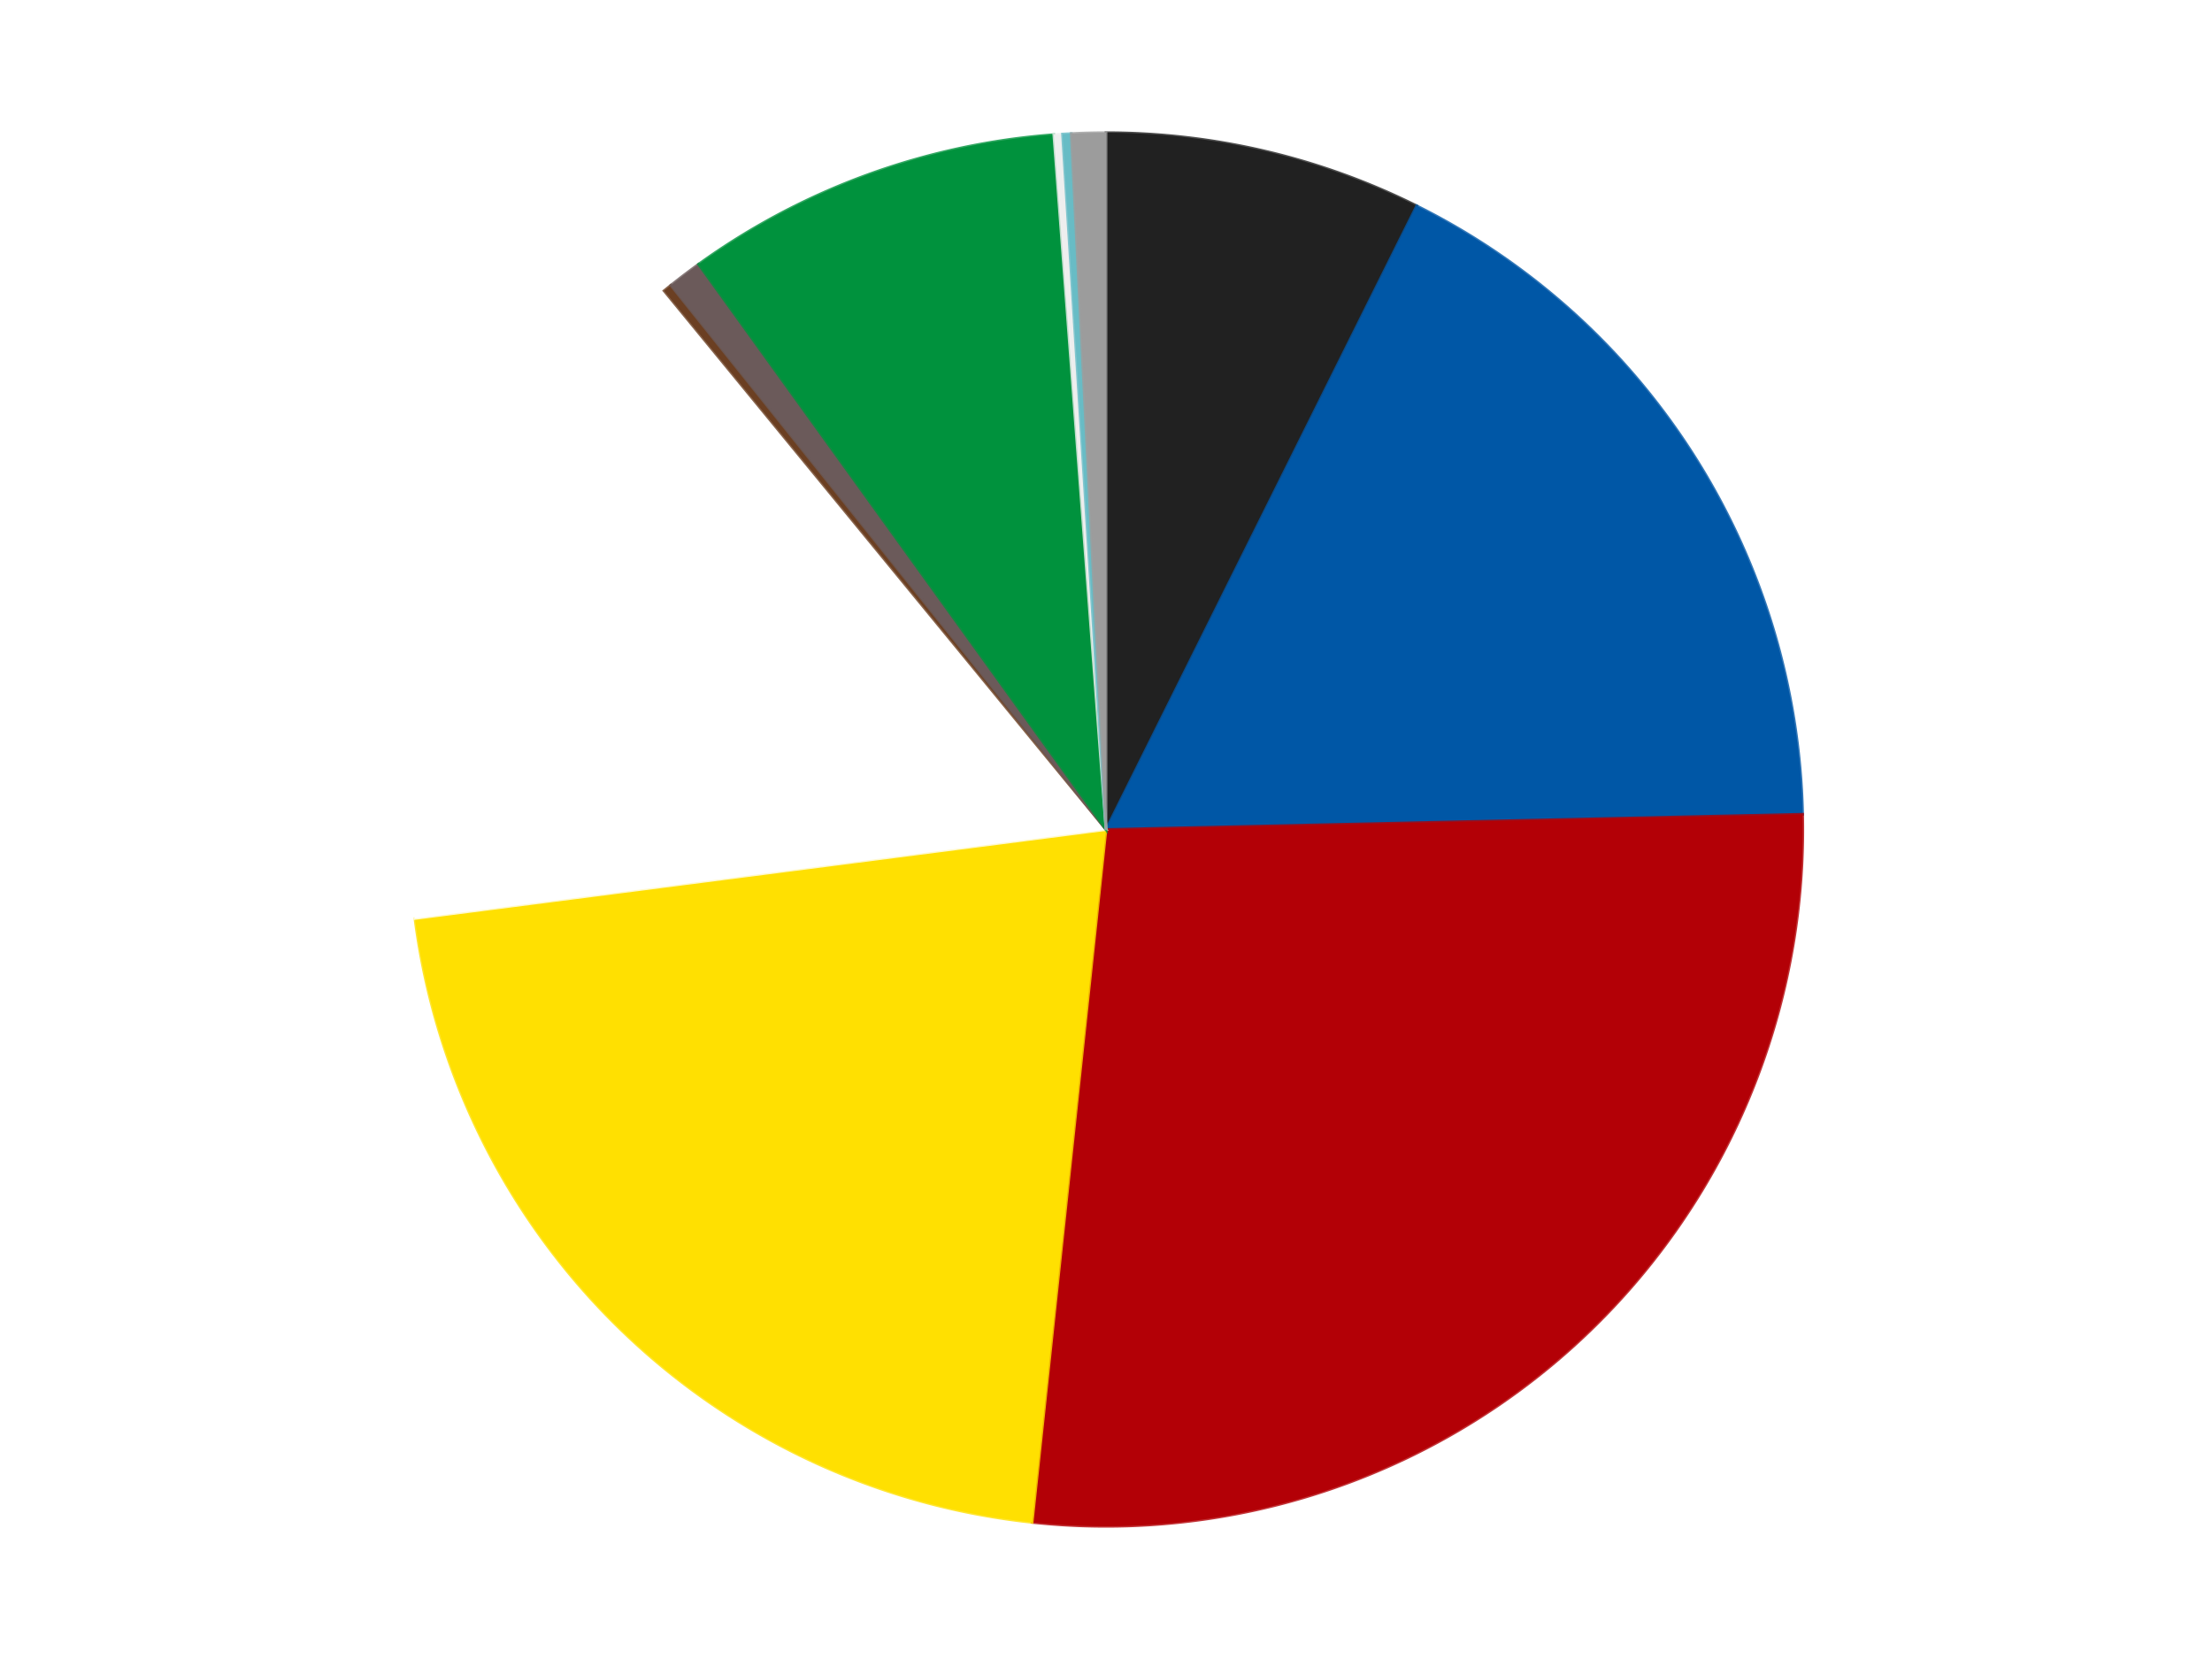
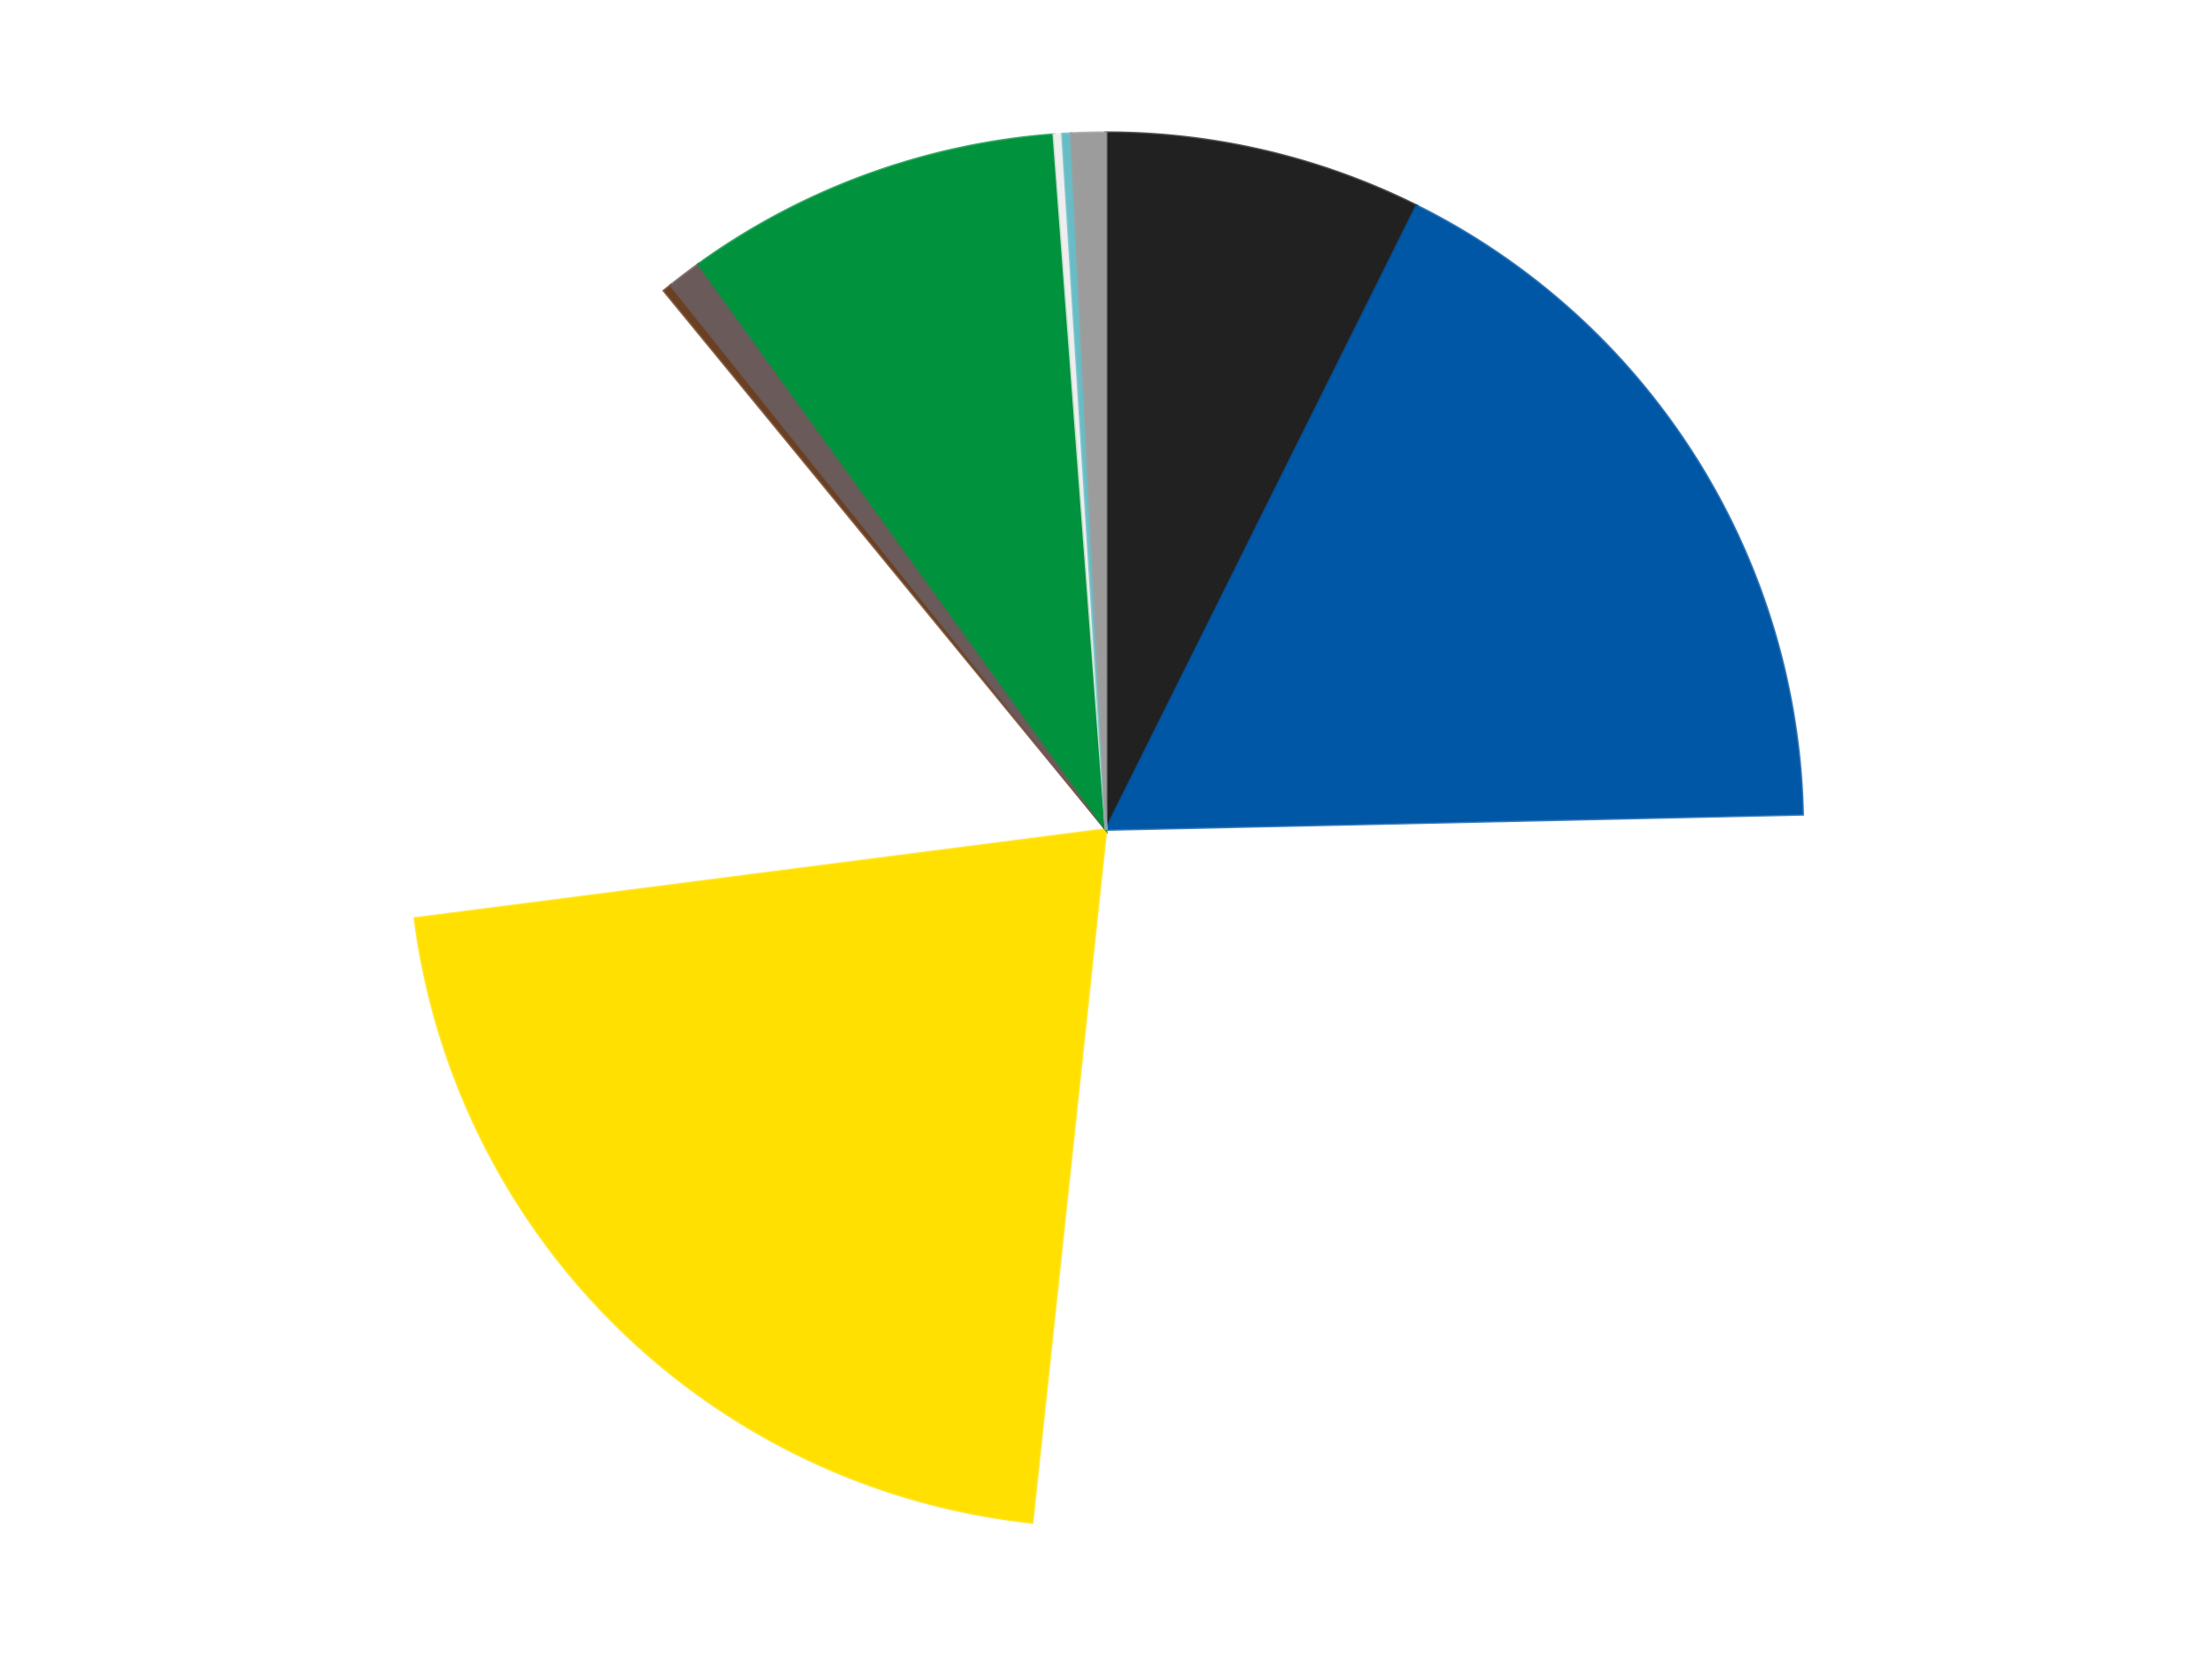
<svg xmlns="http://www.w3.org/2000/svg" xmlns:xlink="http://www.w3.org/1999/xlink" id="chart-421ec301-f673-44cf-a4d8-f86254dc65d2" class="pygal-chart" viewBox="0 0 800 600">
  <defs>
    <style type="text/css">#chart-421ec301-f673-44cf-a4d8-f86254dc65d2{-webkit-user-select:none;-webkit-font-smoothing:antialiased;font-family:Consolas,"Liberation Mono",Menlo,Courier,monospace}#chart-421ec301-f673-44cf-a4d8-f86254dc65d2 .title{font-family:Consolas,"Liberation Mono",Menlo,Courier,monospace;font-size:16px}#chart-421ec301-f673-44cf-a4d8-f86254dc65d2 .legends .legend text{font-family:Consolas,"Liberation Mono",Menlo,Courier,monospace;font-size:14px}#chart-421ec301-f673-44cf-a4d8-f86254dc65d2 .axis text{font-family:Consolas,"Liberation Mono",Menlo,Courier,monospace;font-size:10px}#chart-421ec301-f673-44cf-a4d8-f86254dc65d2 .axis text.major{font-family:Consolas,"Liberation Mono",Menlo,Courier,monospace;font-size:10px}#chart-421ec301-f673-44cf-a4d8-f86254dc65d2 .text-overlay text.value{font-family:Consolas,"Liberation Mono",Menlo,Courier,monospace;font-size:16px}#chart-421ec301-f673-44cf-a4d8-f86254dc65d2 .text-overlay text.label{font-family:Consolas,"Liberation Mono",Menlo,Courier,monospace;font-size:10px}#chart-421ec301-f673-44cf-a4d8-f86254dc65d2 .tooltip{font-family:Consolas,"Liberation Mono",Menlo,Courier,monospace;font-size:14px}#chart-421ec301-f673-44cf-a4d8-f86254dc65d2 text.no_data{font-family:Consolas,"Liberation Mono",Menlo,Courier,monospace;font-size:64px}
#chart-421ec301-f673-44cf-a4d8-f86254dc65d2{background-color:transparent}#chart-421ec301-f673-44cf-a4d8-f86254dc65d2 path,#chart-421ec301-f673-44cf-a4d8-f86254dc65d2 line,#chart-421ec301-f673-44cf-a4d8-f86254dc65d2 rect,#chart-421ec301-f673-44cf-a4d8-f86254dc65d2 circle{-webkit-transition:150ms;-moz-transition:150ms;transition:150ms}#chart-421ec301-f673-44cf-a4d8-f86254dc65d2 .graph &gt; .background{fill:transparent}#chart-421ec301-f673-44cf-a4d8-f86254dc65d2 .plot &gt; .background{fill:transparent}#chart-421ec301-f673-44cf-a4d8-f86254dc65d2 .graph{fill:rgba(0,0,0,.87)}#chart-421ec301-f673-44cf-a4d8-f86254dc65d2 text.no_data{fill:rgba(0,0,0,1)}#chart-421ec301-f673-44cf-a4d8-f86254dc65d2 .title{fill:rgba(0,0,0,1)}#chart-421ec301-f673-44cf-a4d8-f86254dc65d2 .legends .legend text{fill:rgba(0,0,0,.87)}#chart-421ec301-f673-44cf-a4d8-f86254dc65d2 .legends .legend:hover text{fill:rgba(0,0,0,1)}#chart-421ec301-f673-44cf-a4d8-f86254dc65d2 .axis .line{stroke:rgba(0,0,0,1)}#chart-421ec301-f673-44cf-a4d8-f86254dc65d2 .axis .guide.line{stroke:rgba(0,0,0,.54)}#chart-421ec301-f673-44cf-a4d8-f86254dc65d2 .axis .major.line{stroke:rgba(0,0,0,.87)}#chart-421ec301-f673-44cf-a4d8-f86254dc65d2 .axis text.major{fill:rgba(0,0,0,1)}#chart-421ec301-f673-44cf-a4d8-f86254dc65d2 .axis.y .guides:hover .guide.line,#chart-421ec301-f673-44cf-a4d8-f86254dc65d2 .line-graph .axis.x .guides:hover .guide.line,#chart-421ec301-f673-44cf-a4d8-f86254dc65d2 .stackedline-graph .axis.x .guides:hover .guide.line,#chart-421ec301-f673-44cf-a4d8-f86254dc65d2 .xy-graph .axis.x .guides:hover .guide.line{stroke:rgba(0,0,0,1)}#chart-421ec301-f673-44cf-a4d8-f86254dc65d2 .axis .guides:hover text{fill:rgba(0,0,0,1)}#chart-421ec301-f673-44cf-a4d8-f86254dc65d2 .reactive{fill-opacity:1.0;stroke-opacity:.8;stroke-width:1}#chart-421ec301-f673-44cf-a4d8-f86254dc65d2 .ci{stroke:rgba(0,0,0,.87)}#chart-421ec301-f673-44cf-a4d8-f86254dc65d2 .reactive.active,#chart-421ec301-f673-44cf-a4d8-f86254dc65d2 .active .reactive{fill-opacity:0.6;stroke-opacity:.9;stroke-width:4}#chart-421ec301-f673-44cf-a4d8-f86254dc65d2 .ci .reactive.active{stroke-width:1.5}#chart-421ec301-f673-44cf-a4d8-f86254dc65d2 .series text{fill:rgba(0,0,0,1)}#chart-421ec301-f673-44cf-a4d8-f86254dc65d2 .tooltip rect{fill:transparent;stroke:rgba(0,0,0,1);-webkit-transition:opacity 150ms;-moz-transition:opacity 150ms;transition:opacity 150ms}#chart-421ec301-f673-44cf-a4d8-f86254dc65d2 .tooltip .label{fill:rgba(0,0,0,.87)}#chart-421ec301-f673-44cf-a4d8-f86254dc65d2 .tooltip .label{fill:rgba(0,0,0,.87)}#chart-421ec301-f673-44cf-a4d8-f86254dc65d2 .tooltip .legend{font-size:.8em;fill:rgba(0,0,0,.54)}#chart-421ec301-f673-44cf-a4d8-f86254dc65d2 .tooltip .x_label{font-size:.6em;fill:rgba(0,0,0,1)}#chart-421ec301-f673-44cf-a4d8-f86254dc65d2 .tooltip .xlink{font-size:.5em;text-decoration:underline}#chart-421ec301-f673-44cf-a4d8-f86254dc65d2 .tooltip .value{font-size:1.5em}#chart-421ec301-f673-44cf-a4d8-f86254dc65d2 .bound{font-size:.5em}#chart-421ec301-f673-44cf-a4d8-f86254dc65d2 .max-value{font-size:.75em;fill:rgba(0,0,0,.54)}#chart-421ec301-f673-44cf-a4d8-f86254dc65d2 .map-element{fill:transparent;stroke:rgba(0,0,0,.54) !important}#chart-421ec301-f673-44cf-a4d8-f86254dc65d2 .map-element .reactive{fill-opacity:inherit;stroke-opacity:inherit}#chart-421ec301-f673-44cf-a4d8-f86254dc65d2 .color-0,#chart-421ec301-f673-44cf-a4d8-f86254dc65d2 .color-0 a:visited{stroke:#F44336;fill:#F44336}#chart-421ec301-f673-44cf-a4d8-f86254dc65d2 .color-1,#chart-421ec301-f673-44cf-a4d8-f86254dc65d2 .color-1 a:visited{stroke:#3F51B5;fill:#3F51B5}#chart-421ec301-f673-44cf-a4d8-f86254dc65d2 .color-2,#chart-421ec301-f673-44cf-a4d8-f86254dc65d2 .color-2 a:visited{stroke:#009688;fill:#009688}#chart-421ec301-f673-44cf-a4d8-f86254dc65d2 .color-3,#chart-421ec301-f673-44cf-a4d8-f86254dc65d2 .color-3 a:visited{stroke:#FFC107;fill:#FFC107}#chart-421ec301-f673-44cf-a4d8-f86254dc65d2 .color-4,#chart-421ec301-f673-44cf-a4d8-f86254dc65d2 .color-4 a:visited{stroke:#FF5722;fill:#FF5722}#chart-421ec301-f673-44cf-a4d8-f86254dc65d2 .color-5,#chart-421ec301-f673-44cf-a4d8-f86254dc65d2 .color-5 a:visited{stroke:#9C27B0;fill:#9C27B0}#chart-421ec301-f673-44cf-a4d8-f86254dc65d2 .color-6,#chart-421ec301-f673-44cf-a4d8-f86254dc65d2 .color-6 a:visited{stroke:#03A9F4;fill:#03A9F4}#chart-421ec301-f673-44cf-a4d8-f86254dc65d2 .color-7,#chart-421ec301-f673-44cf-a4d8-f86254dc65d2 .color-7 a:visited{stroke:#8BC34A;fill:#8BC34A}#chart-421ec301-f673-44cf-a4d8-f86254dc65d2 .color-8,#chart-421ec301-f673-44cf-a4d8-f86254dc65d2 .color-8 a:visited{stroke:#FF9800;fill:#FF9800}#chart-421ec301-f673-44cf-a4d8-f86254dc65d2 .color-9,#chart-421ec301-f673-44cf-a4d8-f86254dc65d2 .color-9 a:visited{stroke:#E91E63;fill:#E91E63}#chart-421ec301-f673-44cf-a4d8-f86254dc65d2 .color-10,#chart-421ec301-f673-44cf-a4d8-f86254dc65d2 .color-10 a:visited{stroke:#2196F3;fill:#2196F3}#chart-421ec301-f673-44cf-a4d8-f86254dc65d2 .text-overlay .color-0 text{fill:black}#chart-421ec301-f673-44cf-a4d8-f86254dc65d2 .text-overlay .color-1 text{fill:black}#chart-421ec301-f673-44cf-a4d8-f86254dc65d2 .text-overlay .color-2 text{fill:black}#chart-421ec301-f673-44cf-a4d8-f86254dc65d2 .text-overlay .color-3 text{fill:black}#chart-421ec301-f673-44cf-a4d8-f86254dc65d2 .text-overlay .color-4 text{fill:black}#chart-421ec301-f673-44cf-a4d8-f86254dc65d2 .text-overlay .color-5 text{fill:black}#chart-421ec301-f673-44cf-a4d8-f86254dc65d2 .text-overlay .color-6 text{fill:black}#chart-421ec301-f673-44cf-a4d8-f86254dc65d2 .text-overlay .color-7 text{fill:black}#chart-421ec301-f673-44cf-a4d8-f86254dc65d2 .text-overlay .color-8 text{fill:black}#chart-421ec301-f673-44cf-a4d8-f86254dc65d2 .text-overlay .color-9 text{fill:black}#chart-421ec301-f673-44cf-a4d8-f86254dc65d2 .text-overlay .color-10 text{fill:black}
#chart-421ec301-f673-44cf-a4d8-f86254dc65d2 text.no_data{text-anchor:middle}#chart-421ec301-f673-44cf-a4d8-f86254dc65d2 .guide.line{fill:none}#chart-421ec301-f673-44cf-a4d8-f86254dc65d2 .centered{text-anchor:middle}#chart-421ec301-f673-44cf-a4d8-f86254dc65d2 .title{text-anchor:middle}#chart-421ec301-f673-44cf-a4d8-f86254dc65d2 .legends .legend text{fill-opacity:1}#chart-421ec301-f673-44cf-a4d8-f86254dc65d2 .axis.x text{text-anchor:middle}#chart-421ec301-f673-44cf-a4d8-f86254dc65d2 .axis.x:not(.web) text[transform]{text-anchor:start}#chart-421ec301-f673-44cf-a4d8-f86254dc65d2 .axis.x:not(.web) text[transform].backwards{text-anchor:end}#chart-421ec301-f673-44cf-a4d8-f86254dc65d2 .axis.y text{text-anchor:end}#chart-421ec301-f673-44cf-a4d8-f86254dc65d2 .axis.y text[transform].backwards{text-anchor:start}#chart-421ec301-f673-44cf-a4d8-f86254dc65d2 .axis.y2 text{text-anchor:start}#chart-421ec301-f673-44cf-a4d8-f86254dc65d2 .axis.y2 text[transform].backwards{text-anchor:end}#chart-421ec301-f673-44cf-a4d8-f86254dc65d2 .axis .guide.line{stroke-dasharray:4,4;stroke:black}#chart-421ec301-f673-44cf-a4d8-f86254dc65d2 .axis .major.guide.line{stroke-dasharray:6,6;stroke:black}#chart-421ec301-f673-44cf-a4d8-f86254dc65d2 .horizontal .axis.y .guide.line,#chart-421ec301-f673-44cf-a4d8-f86254dc65d2 .horizontal .axis.y2 .guide.line,#chart-421ec301-f673-44cf-a4d8-f86254dc65d2 .vertical .axis.x .guide.line{opacity:0}#chart-421ec301-f673-44cf-a4d8-f86254dc65d2 .horizontal .axis.always_show .guide.line,#chart-421ec301-f673-44cf-a4d8-f86254dc65d2 .vertical .axis.always_show .guide.line{opacity:1 !important}#chart-421ec301-f673-44cf-a4d8-f86254dc65d2 .axis.y .guides:hover .guide.line,#chart-421ec301-f673-44cf-a4d8-f86254dc65d2 .axis.y2 .guides:hover .guide.line,#chart-421ec301-f673-44cf-a4d8-f86254dc65d2 .axis.x .guides:hover .guide.line{opacity:1}#chart-421ec301-f673-44cf-a4d8-f86254dc65d2 .axis .guides:hover text{opacity:1}#chart-421ec301-f673-44cf-a4d8-f86254dc65d2 .nofill{fill:none}#chart-421ec301-f673-44cf-a4d8-f86254dc65d2 .subtle-fill{fill-opacity:.2}#chart-421ec301-f673-44cf-a4d8-f86254dc65d2 .dot{stroke-width:1px;fill-opacity:1;stroke-opacity:1}#chart-421ec301-f673-44cf-a4d8-f86254dc65d2 .dot.active{stroke-width:5px}#chart-421ec301-f673-44cf-a4d8-f86254dc65d2 .dot.negative{fill:transparent}#chart-421ec301-f673-44cf-a4d8-f86254dc65d2 text,#chart-421ec301-f673-44cf-a4d8-f86254dc65d2 tspan{stroke:none !important}#chart-421ec301-f673-44cf-a4d8-f86254dc65d2 .series text.active{opacity:1}#chart-421ec301-f673-44cf-a4d8-f86254dc65d2 .tooltip rect{fill-opacity:.95;stroke-width:.5}#chart-421ec301-f673-44cf-a4d8-f86254dc65d2 .tooltip text{fill-opacity:1}#chart-421ec301-f673-44cf-a4d8-f86254dc65d2 .showable{visibility:hidden}#chart-421ec301-f673-44cf-a4d8-f86254dc65d2 .showable.shown{visibility:visible}#chart-421ec301-f673-44cf-a4d8-f86254dc65d2 .gauge-background{fill:rgba(229,229,229,1);stroke:none}#chart-421ec301-f673-44cf-a4d8-f86254dc65d2 .bg-lines{stroke:transparent;stroke-width:2px}</style>
    <script type="text/javascript">window.pygal = window.pygal || {};window.pygal.config = window.pygal.config || {};window.pygal.config['421ec301-f673-44cf-a4d8-f86254dc65d2'] = {"allow_interruptions": false, "box_mode": "extremes", "classes": ["pygal-chart"], "css": ["file://style.css", "file://graph.css"], "defs": [], "disable_xml_declaration": false, "dots_size": 2.5, "dynamic_print_values": false, "explicit_size": false, "fill": false, "force_uri_protocol": "https", "formatter": null, "half_pie": false, "height": 600, "include_x_axis": false, "inner_radius": 0, "interpolate": null, "interpolation_parameters": {}, "interpolation_precision": 250, "inverse_y_axis": false, "js": ["//kozea.github.io/pygal.js/2.0.x/pygal-tooltips.min.js"], "legend_at_bottom": false, "legend_at_bottom_columns": null, "legend_box_size": 12, "logarithmic": false, "margin": 20, "margin_bottom": null, "margin_left": null, "margin_right": null, "margin_top": null, "max_scale": 16, "min_scale": 4, "missing_value_fill_truncation": "x", "no_data_text": "No data", "no_prefix": false, "order_min": null, "pretty_print": false, "print_labels": false, "print_values": false, "print_values_position": "center", "print_zeroes": true, "range": null, "rounded_bars": null, "secondary_range": null, "show_dots": true, "show_legend": false, "show_minor_x_labels": true, "show_minor_y_labels": true, "show_only_major_dots": false, "show_x_guides": false, "show_x_labels": true, "show_y_guides": true, "show_y_labels": true, "spacing": 10, "stack_from_top": false, "strict": false, "stroke": true, "stroke_style": null, "style": {"background": "transparent", "ci_colors": [], "colors": ["#F44336", "#3F51B5", "#009688", "#FFC107", "#FF5722", "#9C27B0", "#03A9F4", "#8BC34A", "#FF9800", "#E91E63", "#2196F3", "#4CAF50", "#FFEB3B", "#673AB7", "#00BCD4", "#CDDC39", "#9E9E9E", "#607D8B"], "dot_opacity": "1", "font_family": "Consolas, \"Liberation Mono\", Menlo, Courier, monospace", "foreground": "rgba(0, 0, 0, .87)", "foreground_strong": "rgba(0, 0, 0, 1)", "foreground_subtle": "rgba(0, 0, 0, .54)", "guide_stroke_color": "black", "guide_stroke_dasharray": "4,4", "label_font_family": "Consolas, \"Liberation Mono\", Menlo, Courier, monospace", "label_font_size": 10, "legend_font_family": "Consolas, \"Liberation Mono\", Menlo, Courier, monospace", "legend_font_size": 14, "major_guide_stroke_color": "black", "major_guide_stroke_dasharray": "6,6", "major_label_font_family": "Consolas, \"Liberation Mono\", Menlo, Courier, monospace", "major_label_font_size": 10, "no_data_font_family": "Consolas, \"Liberation Mono\", Menlo, Courier, monospace", "no_data_font_size": 64, "opacity": "1.0", "opacity_hover": "0.6", "plot_background": "transparent", "stroke_opacity": ".8", "stroke_opacity_hover": ".9", "stroke_width": "1", "stroke_width_hover": "4", "title_font_family": "Consolas, \"Liberation Mono\", Menlo, Courier, monospace", "title_font_size": 16, "tooltip_font_family": "Consolas, \"Liberation Mono\", Menlo, Courier, monospace", "tooltip_font_size": 14, "transition": "150ms", "value_background": "rgba(229, 229, 229, 1)", "value_colors": [], "value_font_family": "Consolas, \"Liberation Mono\", Menlo, Courier, monospace", "value_font_size": 16, "value_label_font_family": "Consolas, \"Liberation Mono\", Menlo, Courier, monospace", "value_label_font_size": 10}, "title": null, "tooltip_border_radius": 0, "tooltip_fancy_mode": true, "truncate_label": null, "truncate_legend": null, "width": 800, "x_label_rotation": 0, "x_labels": null, "x_labels_major": null, "x_labels_major_count": null, "x_labels_major_every": null, "x_title": null, "xrange": null, "y_label_rotation": 0, "y_labels": null, "y_labels_major": null, "y_labels_major_count": null, "y_labels_major_every": null, "y_title": null, "zero": 0, "legends": ["Black", "Blue", "Red", "Yellow", "White", "Brown", "Dark Gray", "Green", "Trans-Clear", "Trans-Light Blue", "Light Gray"]}</script>
    <script type="text/javascript" xlink:href="https://kozea.github.io/pygal.js/2.0.x/pygal-tooltips.min.js" />
  </defs>
  <title>Pygal</title>
  <g class="graph pie-graph vertical">
    <rect x="0" y="0" width="800" height="600" class="background" />
    <g transform="translate(20, 20)" class="plot">
      <rect x="0" y="0" width="760" height="560" class="background" />
      <g class="series serie-0 color-0">
        <g class="slices">
          <g class="slice" style="fill: #212121; stroke: #212121">
            <path d="M380 28 A252 252 0 0 1 492.368 54.439 L380 280 A0 0 0 0 0 380 280 z" class="slice reactive tooltip-trigger" />
            <desc class="value">37</desc>
            <desc class="x centered">408.8590347075079</desc>
            <desc class="y centered">157.34945529778167</desc>
          </g>
        </g>
      </g>
      <g class="series serie-1 color-1">
        <g class="slices">
          <g class="slice" style="fill: #0057A6; stroke: #0057A6">
            <path d="M492.368 54.439 A252 252 0 0 1 631.94 274.492 L380 280 A0 0 0 0 0 380 280 z" class="slice reactive tooltip-trigger" />
            <desc class="value">87</desc>
            <desc class="x centered">486.40218225451883</desc>
            <desc class="y centered">212.5124040176555</desc>
          </g>
        </g>
      </g>
      <g class="series serie-2 color-2">
        <g class="slices">
          <g class="slice" style="fill: #B30006; stroke: #B30006">
-             <path d="M631.94 274.492 A252 252 0 0 1 353.294 530.581 L380 280 A0 0 0 0 0 380 280 z" class="slice reactive tooltip-trigger" />
            <desc class="value">136</desc>
            <desc class="x centered">465.2612669813209</desc>
            <desc class="y centered">372.7713121214739</desc>
          </g>
        </g>
      </g>
      <g class="series serie-3 color-3">
        <g class="slices">
          <g class="slice" style="fill: #FFE001; stroke: #FFE001">
            <path d="M353.294 530.581 A252 252 0 0 1 130.063 312.177 L380 280 A0 0 0 0 0 380 280 z" class="slice reactive tooltip-trigger" />
            <desc class="value">107</desc>
            <desc class="x centered">291.8836608234866</desc>
            <desc class="y centered">370.0639260199645</desc>
          </g>
        </g>
      </g>
      <g class="series serie-4 color-4">
        <g class="slices">
          <g class="slice" style="fill: #FFFFFF; stroke: #FFFFFF">
-             <path d="M130.063 312.177 A252 252 0 0 1 220.171 85.17 L380 280 A0 0 0 0 0 380 280 z" class="slice reactive tooltip-trigger" />
            <desc class="value">81</desc>
            <desc class="x centered">262.88876543921333</desc>
            <desc class="y centered">233.5138865934308</desc>
          </g>
        </g>
      </g>
      <g class="series serie-5 color-5">
        <g class="slices">
          <g class="slice" style="fill: #6B3F22; stroke: #6B3F22">
            <path d="M220.171 85.17 A252 252 0 0 1 222.617 83.189 L380 280 A0 0 0 0 0 380 280 z" class="slice reactive tooltip-trigger" />
            <desc class="value">1</desc>
            <desc class="x centered">300.6954381162132</desc>
            <desc class="y centered">182.08786354889077</desc>
          </g>
        </g>
      </g>
      <g class="series serie-6 color-6">
        <g class="slices">
          <g class="slice" style="fill: #6B5A5A; stroke: #6B5A5A">
            <path d="M222.617 83.189 A252 252 0 0 1 232.643 75.574 L380 280 A0 0 0 0 0 380 280 z" class="slice reactive tooltip-trigger" />
            <desc class="value">4</desc>
            <desc class="x centered">303.7912623768464</desc>
            <desc class="y centered">179.65943836172067</desc>
          </g>
        </g>
      </g>
      <g class="series serie-7 color-7">
        <g class="slices">
          <g class="slice" style="fill: #00923D; stroke: #00923D">
            <path d="M232.643 75.574 A252 252 0 0 1 361.131 28.707 L380 280 A0 0 0 0 0 380 280 z" class="slice reactive tooltip-trigger" />
            <desc class="value">44</desc>
            <desc class="x centered">336.82330564446653</desc>
            <desc class="y centered">161.62866451488838</desc>
          </g>
        </g>
      </g>
      <g class="series serie-8 color-8">
        <g class="slices">
          <g class="slice" style="fill: #EEEEEE; stroke: #EEEEEE">
            <path d="M361.131 28.707 A252 252 0 0 1 364.271 28.491 L380 280 A0 0 0 0 0 380 280 z" class="slice reactive tooltip-trigger" />
            <desc class="value">1</desc>
            <desc class="x centered">371.35025282600367</desc>
            <desc class="y centered">154.2972479464911</desc>
          </g>
        </g>
      </g>
      <g class="series serie-9 color-9">
        <g class="slices">
          <g class="slice" style="fill: #68BCC5; stroke: #68BCC5">
            <path d="M364.271 28.491 A252 252 0 0 1 367.414 28.315 L380 280 A0 0 0 0 0 380 280 z" class="slice reactive tooltip-trigger" />
            <desc class="value">1</desc>
            <desc class="x centered">372.9210929499734</desc>
            <desc class="y centered">154.1990100397573</desc>
          </g>
        </g>
      </g>
      <g class="series serie-10 color-10">
        <g class="slices">
          <g class="slice" style="fill: #9C9C9C; stroke: #9C9C9C">
            <path d="M367.414 28.315 A252 252 0 0 1 380 28 L380 280 A0 0 0 0 0 380 280 z" class="slice reactive tooltip-trigger" />
            <desc class="value">4</desc>
            <desc class="x centered">376.85248907510305</desc>
            <desc class="y centered">154.03931893254287</desc>
          </g>
        </g>
      </g>
    </g>
    <g class="titles" />
    <g transform="translate(20, 20)" class="plot overlay">
      <g class="series serie-0 color-0" />
      <g class="series serie-1 color-1" />
      <g class="series serie-2 color-2" />
      <g class="series serie-3 color-3" />
      <g class="series serie-4 color-4" />
      <g class="series serie-5 color-5" />
      <g class="series serie-6 color-6" />
      <g class="series serie-7 color-7" />
      <g class="series serie-8 color-8" />
      <g class="series serie-9 color-9" />
      <g class="series serie-10 color-10" />
    </g>
    <g transform="translate(20, 20)" class="plot text-overlay">
      <g class="series serie-0 color-0" />
      <g class="series serie-1 color-1" />
      <g class="series serie-2 color-2" />
      <g class="series serie-3 color-3" />
      <g class="series serie-4 color-4" />
      <g class="series serie-5 color-5" />
      <g class="series serie-6 color-6" />
      <g class="series serie-7 color-7" />
      <g class="series serie-8 color-8" />
      <g class="series serie-9 color-9" />
      <g class="series serie-10 color-10" />
    </g>
    <g transform="translate(20, 20)" class="plot tooltip-overlay">
      <g transform="translate(0 0)" style="opacity: 0" class="tooltip">
        <rect rx="0" ry="0" width="0" height="0" class="tooltip-box" />
        <g class="text" />
      </g>
    </g>
  </g>
</svg>